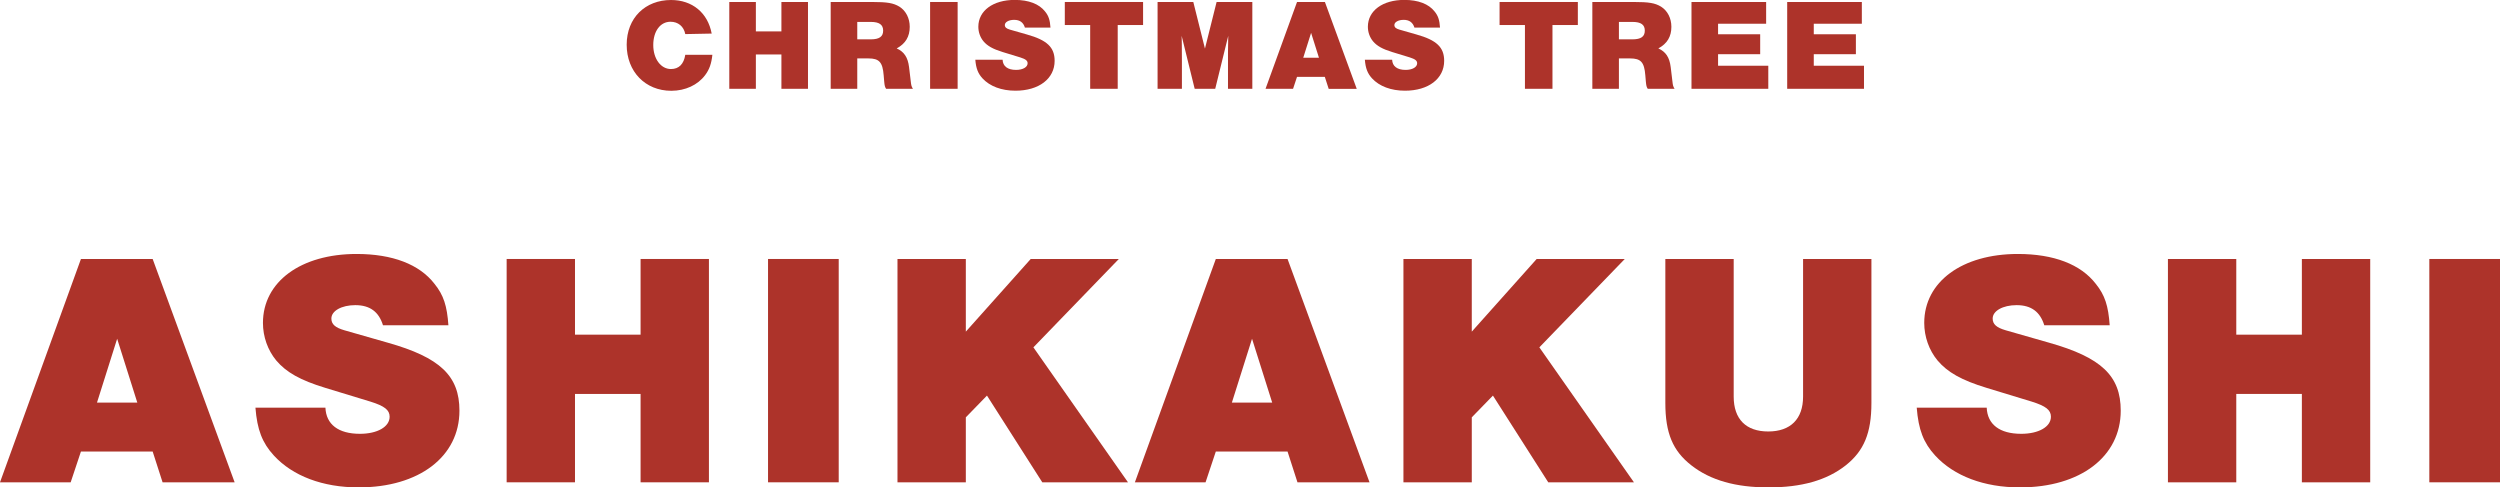
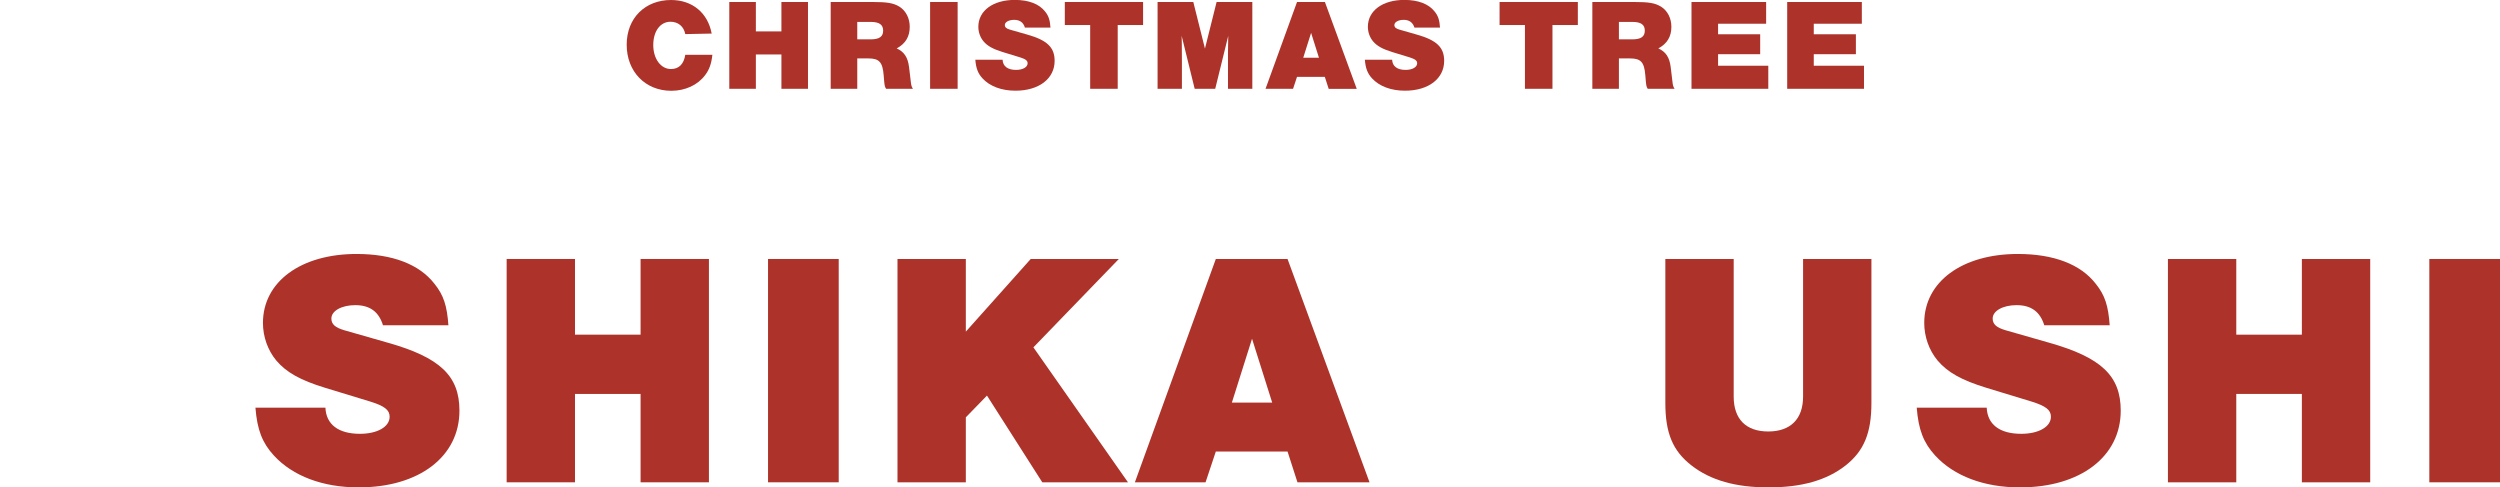
<svg xmlns="http://www.w3.org/2000/svg" id="_イヤー_2" viewBox="0 0 289.7 56.47">
  <defs>
    <style>.cls-1{fill:#ad332a;}</style>
  </defs>
  <g id="_イヤー_1-2">
    <g>
      <g>
-         <path class="cls-1" d="M9.38,52.32l-1.19,3.57H0L9.38,30.01h8.31l9.5,25.88h-8.35l-1.15-3.57H9.38Zm4.2-13.08l-2.34,7.41h4.67l-2.34-7.41Z" />
        <path class="cls-1" d="M44.38,37.69c-.48-1.55-1.5-2.33-3.21-2.33-1.58,0-2.77,.66-2.77,1.55,0,.66,.44,1.05,1.5,1.36l5.03,1.44c6.06,1.71,8.31,3.84,8.31,7.88,0,5.32-4.67,8.89-11.68,8.89-4.16,0-7.64-1.32-9.82-3.69-1.35-1.47-1.94-2.99-2.14-5.55h8.11c.08,1.94,1.5,3.03,4,3.03,2.02,0,3.44-.81,3.44-1.98,0-.78-.59-1.24-2.22-1.75l-5.22-1.59c-2.93-.89-4.55-1.82-5.7-3.18-.99-1.2-1.54-2.76-1.54-4.35,0-4.77,4.39-7.99,10.85-7.99,4.16,0,7.28,1.2,9.02,3.45,1.07,1.32,1.46,2.56,1.62,4.81h-7.6Z" />
        <path class="cls-1" d="M66.63,45.65v10.24h-7.92V30.01h7.92v8.77h7.6v-8.77h7.92v25.88h-7.92v-10.24h-7.6Z" />
        <path class="cls-1" d="M97.19,55.89h-8.19V30.01h8.19v25.88Z" />
        <path class="cls-1" d="M130.71,55.89h-9.93l-6.41-10.05-2.45,2.52v7.53h-7.92V30.01h7.92v8.42l7.52-8.42h10.21l-9.9,10.24,10.96,15.64Z" />
        <path class="cls-1" d="M140.89,52.32l-1.19,3.57h-8.19l9.38-25.88h8.31l9.5,25.88h-8.35l-1.15-3.57h-8.31Zm4.2-13.08l-2.34,7.41h4.67l-2.34-7.41Z" />
-         <path class="cls-1" d="M189.34,55.89h-9.93l-6.41-10.05-2.45,2.52v7.53h-7.92V30.01h7.92v8.42l7.52-8.42h10.21l-9.9,10.24,10.96,15.64Z" />
        <path class="cls-1" d="M216.86,30.01v16.69c0,3.49-.87,5.55-2.97,7.22-2.22,1.75-5.15,2.56-8.95,2.56s-6.73-.82-8.95-2.56c-2.14-1.67-3.01-3.72-3.01-7.22V30.01h7.92v15.95c0,2.6,1.42,4.04,4,4.04s4.04-1.44,4.04-4.04v-15.95h7.92Z" />
        <path class="cls-1" d="M236.89,37.69c-.48-1.55-1.5-2.33-3.21-2.33-1.58,0-2.77,.66-2.77,1.55,0,.66,.44,1.05,1.5,1.36l5.03,1.44c6.06,1.71,8.31,3.84,8.31,7.88,0,5.32-4.67,8.89-11.68,8.89-4.16,0-7.64-1.32-9.82-3.69-1.35-1.47-1.94-2.99-2.14-5.55h8.11c.08,1.94,1.5,3.03,4,3.03,2.02,0,3.44-.81,3.44-1.98,0-.78-.59-1.24-2.22-1.75l-5.22-1.59c-2.93-.89-4.55-1.82-5.7-3.18-.99-1.2-1.54-2.76-1.54-4.35,0-4.77,4.39-7.99,10.85-7.99,4.16,0,7.28,1.2,9.02,3.45,1.07,1.32,1.46,2.56,1.62,4.81h-7.6Z" />
        <path class="cls-1" d="M259.14,45.65v10.24h-7.92V30.01h7.92v8.77h7.6v-8.77h7.92v25.88h-7.92v-10.24h-7.6Z" />
        <path class="cls-1" d="M289.7,55.89h-8.19V30.01h8.19v25.88Z" />
      </g>
      <g>
        <path class="cls-1" d="M79.41,3.95c-.17-.89-.83-1.43-1.71-1.43-1.19,0-2,1.1-2,2.7s.88,2.78,2.05,2.78c.92,0,1.49-.57,1.66-1.65h3.14c-.11,1.03-.35,1.71-.85,2.37-.85,1.13-2.29,1.8-3.91,1.8-3.02,0-5.17-2.23-5.17-5.34s2.16-5.18,5.14-5.18c2.46,0,4.26,1.48,4.71,3.89l-3.06,.06Z" />
        <path class="cls-1" d="M87.59,6.31v3.98h-3.08V.23h3.08V3.64h2.96V.23h3.08V10.29h-3.08v-3.98h-2.96Z" />
        <path class="cls-1" d="M99.34,10.29h-3.08V.23h4.8c1.77,0,2.46,.12,3.16,.54,.75,.47,1.2,1.34,1.2,2.34,0,1.13-.49,1.95-1.51,2.5,.86,.39,1.29,1.03,1.43,2.16l.2,1.66c.05,.48,.09,.6,.25,.86h-3.11c-.14-.23-.17-.33-.22-.86l-.06-.71c-.12-1.52-.52-1.95-1.77-1.95h-1.29v3.52Zm1.57-5.73c.99,0,1.43-.32,1.43-1.01s-.45-1.01-1.43-1.01h-1.57v2.02h1.57Z" />
        <path class="cls-1" d="M110.97,10.29h-3.19V.23h3.19V10.29Z" />
        <path class="cls-1" d="M118.77,3.21c-.18-.6-.58-.91-1.25-.91-.62,0-1.08,.26-1.08,.6,0,.26,.17,.41,.58,.53l1.96,.56c2.36,.66,3.23,1.49,3.23,3.06,0,2.07-1.82,3.46-4.54,3.46-1.62,0-2.97-.51-3.82-1.43-.52-.57-.75-1.16-.83-2.16h3.16c.03,.75,.58,1.18,1.56,1.18,.79,0,1.34-.32,1.34-.77,0-.3-.23-.48-.86-.68l-2.03-.62c-1.14-.35-1.77-.71-2.22-1.24-.39-.47-.6-1.07-.6-1.69,0-1.86,1.71-3.11,4.22-3.11,1.62,0,2.83,.47,3.51,1.34,.42,.51,.57,1,.63,1.87h-2.96Z" />
        <path class="cls-1" d="M129.52,10.29h-3.19V2.9h-2.94V.23h9.07V2.9h-2.94v7.39Z" />
        <path class="cls-1" d="M138.44,10.29l-1.51-6.14c.02,.74,.02,.77,.03,2.99v3.15h-2.82V.23h4.14l1.35,5.4,1.35-5.4h4.14V10.29h-2.82V5.95l.03-1.8-1.51,6.14h-2.4Z" />
        <path class="cls-1" d="M150.3,8.9l-.46,1.39h-3.19L150.3,.23h3.23l3.69,10.07h-3.25l-.45-1.39h-3.23Zm1.63-5.09l-.91,2.88h1.82l-.91-2.88Z" />
        <path class="cls-1" d="M163.91,3.21c-.19-.6-.59-.91-1.25-.91-.62,0-1.08,.26-1.08,.6,0,.26,.17,.41,.58,.53l1.96,.56c2.36,.66,3.23,1.49,3.23,3.06,0,2.07-1.82,3.46-4.54,3.46-1.62,0-2.97-.51-3.82-1.43-.52-.57-.75-1.16-.83-2.16h3.16c.03,.75,.58,1.18,1.56,1.18,.79,0,1.34-.32,1.34-.77,0-.3-.23-.48-.86-.68l-2.03-.62c-1.14-.35-1.77-.71-2.22-1.24-.39-.47-.6-1.07-.6-1.69,0-1.86,1.71-3.11,4.22-3.11,1.62,0,2.83,.47,3.51,1.34,.42,.51,.57,1,.63,1.87h-2.96Z" />
        <path class="cls-1" d="M179.9,10.29h-3.19V2.9h-2.94V.23h9.07V2.9h-2.94v7.39Z" />
        <path class="cls-1" d="M187.6,10.29h-3.08V.23h4.8c1.77,0,2.46,.12,3.16,.54,.75,.47,1.2,1.34,1.2,2.34,0,1.13-.49,1.95-1.51,2.5,.86,.39,1.29,1.03,1.43,2.16l.2,1.66c.05,.48,.09,.6,.25,.86h-3.11c-.14-.23-.17-.33-.22-.86l-.06-.71c-.12-1.52-.52-1.95-1.77-1.95h-1.29v3.52Zm1.57-5.73c.99,0,1.43-.32,1.43-1.01s-.45-1.01-1.43-1.01h-1.57v2.02h1.57Z" />
        <path class="cls-1" d="M204.66,2.75h-5.57v1.22h4.88v2.31h-4.88v1.34h5.82v2.67h-8.9V.23h8.65V2.75Z" />
        <path class="cls-1" d="M215.75,2.75h-5.57v1.22h4.88v2.31h-4.88v1.34h5.82v2.67h-8.9V.23h8.65V2.75Z" />
      </g>
    </g>
  </g>
</svg>